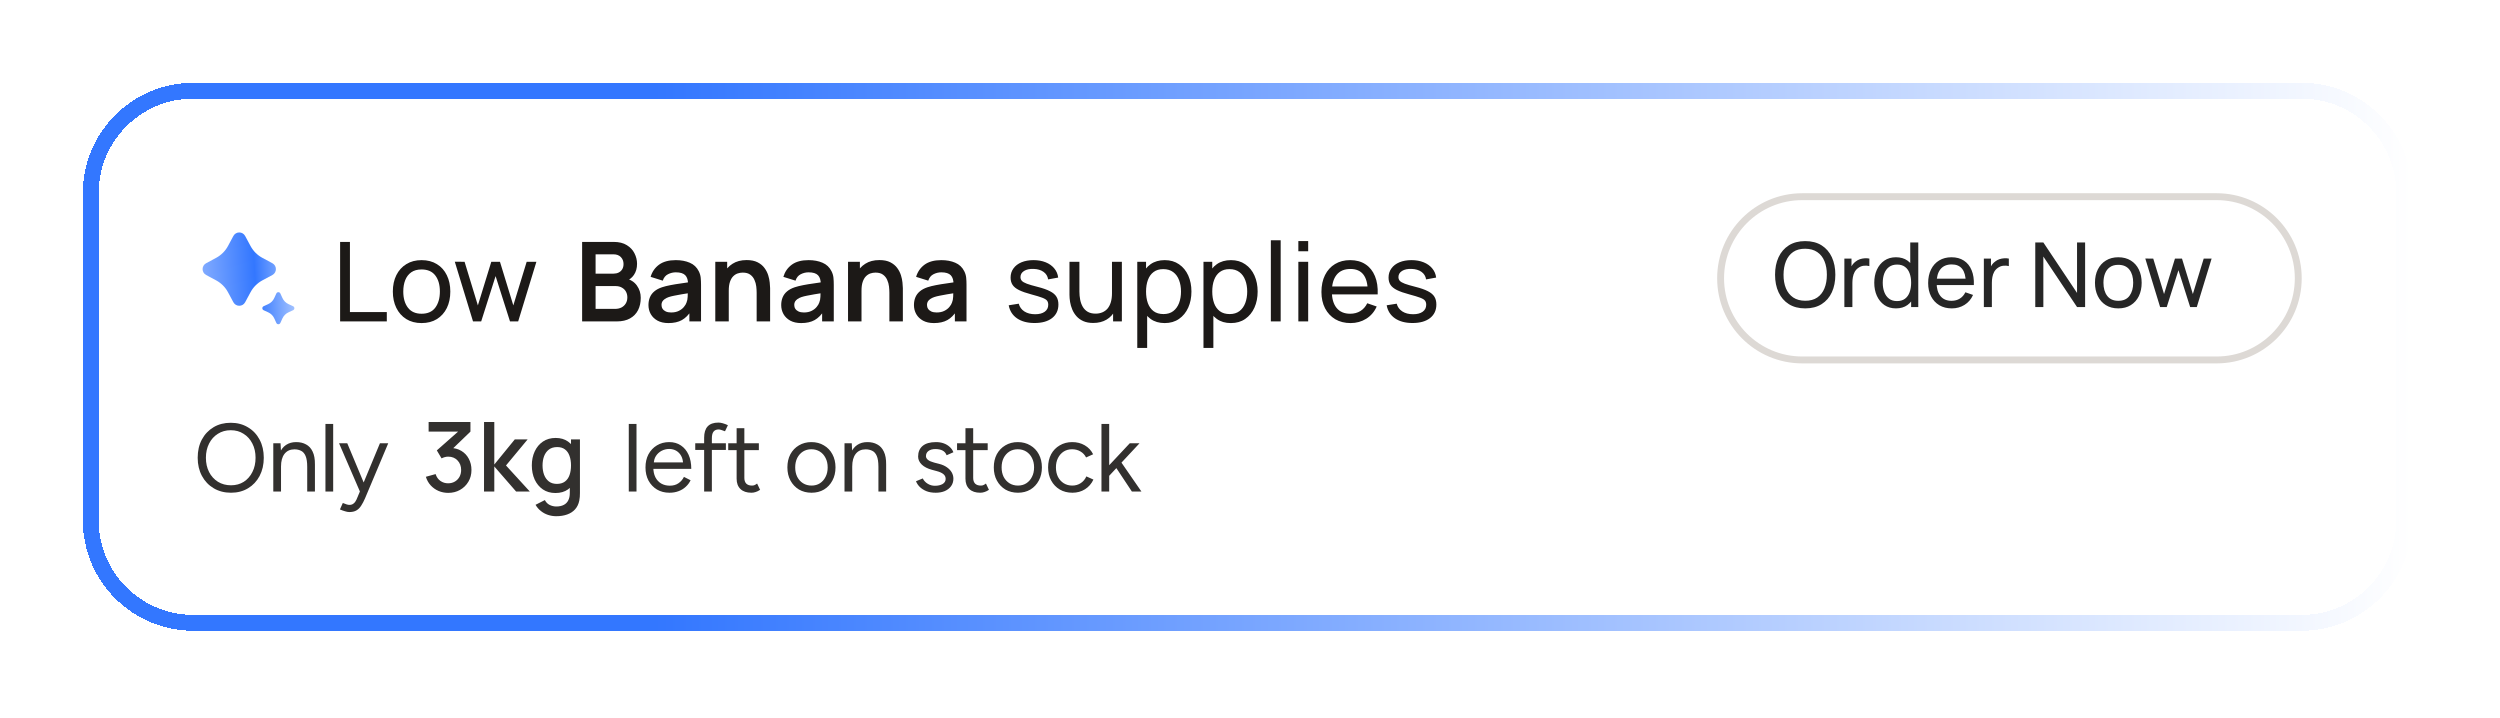
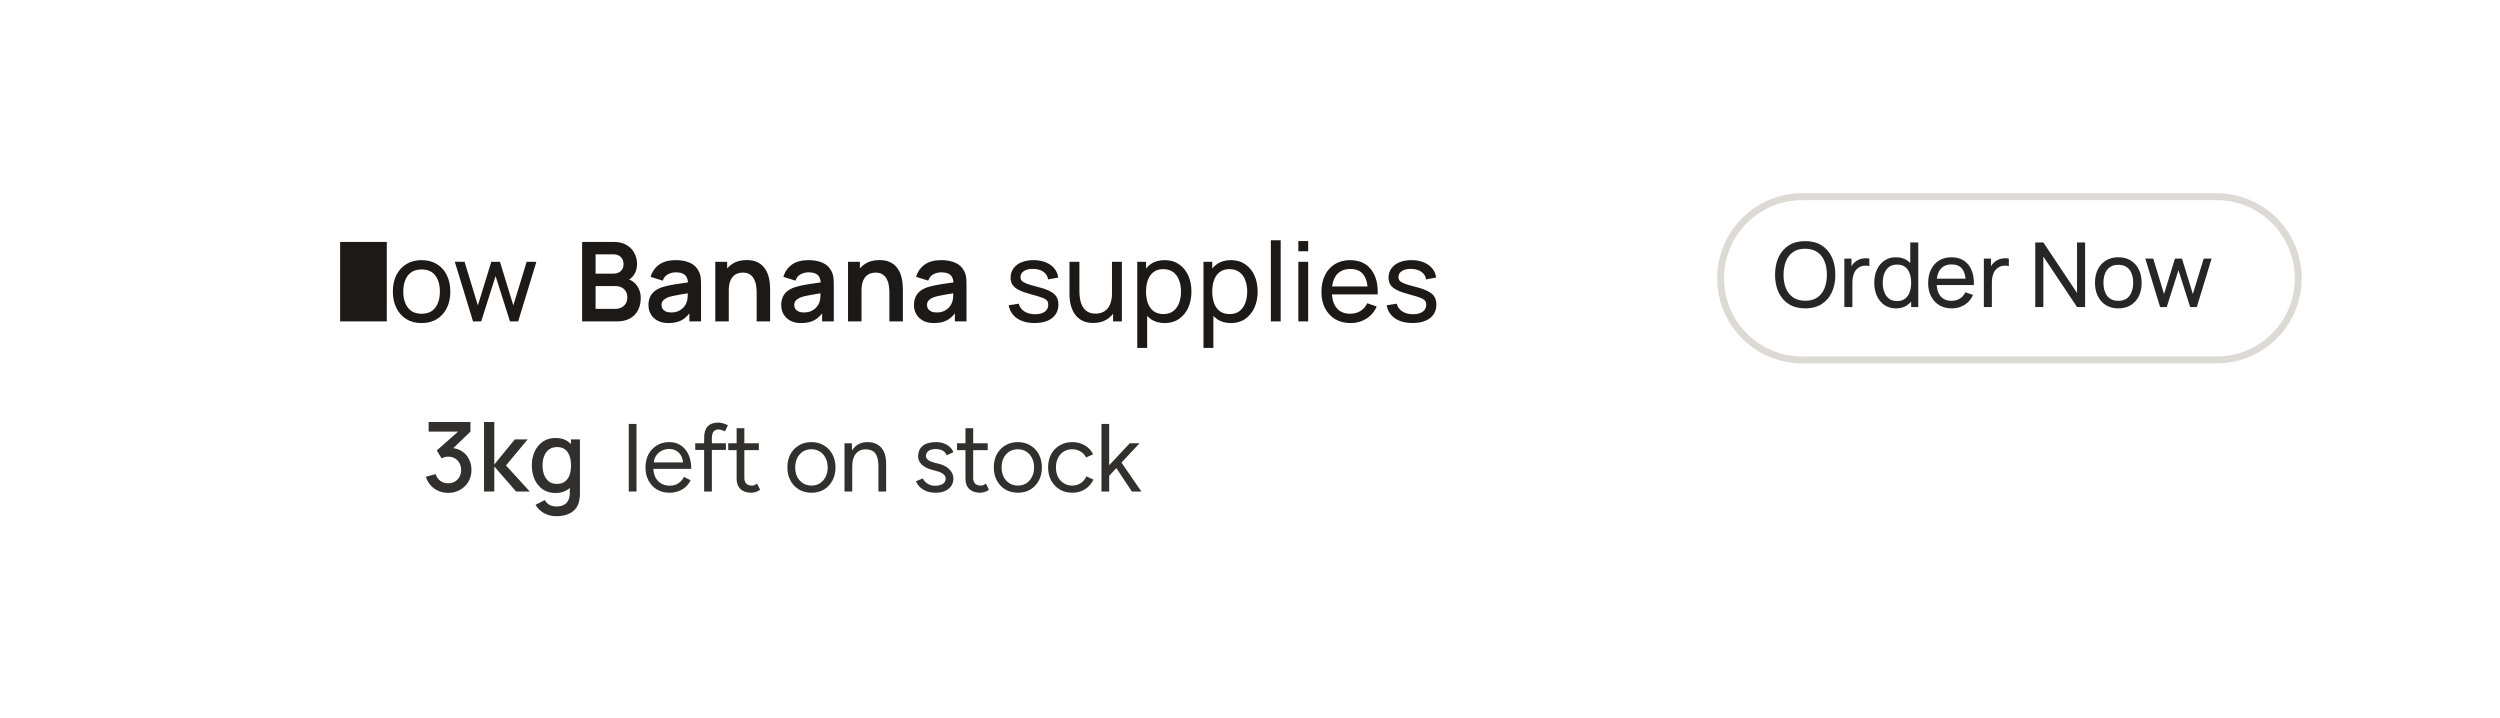
<svg xmlns="http://www.w3.org/2000/svg" width="174" height="50" viewBox="0 0 174 50" fill="none">
  <g filter="url(#filter0_dd_271_9413)">
    <path d="M5.764 11.528C5.764 7.284 9.205 3.843 13.45 3.843H160.199C164.444 3.843 167.884 7.284 167.884 11.528V34.292C167.884 38.537 164.444 41.977 160.199 41.977H13.45C9.205 41.977 5.764 38.537 5.764 34.292V11.528Z" fill="white" shape-rendering="crispEdges" />
-     <path d="M13.45 4.393H160.199C164.139 4.393 167.333 7.588 167.333 11.528V34.292C167.333 38.232 164.139 41.427 160.199 41.427H13.45C9.51 41.427 6.315 38.232 6.315 34.292V11.528C6.315 7.588 9.51 4.393 13.45 4.393Z" stroke="url(#paint0_linear_271_9413)" stroke-width="1.102" shape-rendering="crispEdges" />
    <g clip-path="url(#clip0_271_9413)">
-       <path d="M17.061 14.502L17.439 15.204C17.625 15.551 17.91 15.836 18.258 16.023L18.96 16.4C19.285 16.576 19.285 17.043 18.96 17.218L18.258 17.595C17.91 17.782 17.625 18.067 17.439 18.415L17.061 19.116C16.886 19.442 16.419 19.442 16.243 19.116L15.866 18.415C15.679 18.067 15.394 17.782 15.047 17.595L14.345 17.218C14.019 17.043 14.019 16.576 14.345 16.4L15.047 16.023C15.394 15.836 15.679 15.551 15.866 15.204L16.243 14.502C16.418 14.176 16.886 14.176 17.061 14.502ZM19.513 18.505L19.659 18.823C19.744 19.01 19.894 19.161 20.082 19.246L20.4 19.392C20.519 19.446 20.519 19.616 20.4 19.67L20.082 19.816C19.894 19.901 19.744 20.051 19.659 20.238L19.513 20.557C19.459 20.676 19.289 20.676 19.235 20.557L19.089 20.238C19.004 20.051 18.854 19.901 18.666 19.816L18.348 19.67C18.229 19.616 18.229 19.446 18.348 19.392L18.666 19.246C18.854 19.161 19.004 19.01 19.089 18.823L19.235 18.505C19.289 18.385 19.459 18.385 19.513 18.505Z" fill="url(#paint1_linear_271_9413)" />
-     </g>
-     <path d="M23.672 20.449V14.916H24.355V19.8H26.922V20.449H23.672ZM29.34 20.565C28.928 20.565 28.572 20.471 28.272 20.284C27.975 20.097 27.745 19.838 27.584 19.508C27.422 19.177 27.342 18.798 27.342 18.37C27.342 17.935 27.424 17.553 27.588 17.225C27.752 16.898 27.984 16.643 28.283 16.461C28.583 16.276 28.935 16.184 29.34 16.184C29.755 16.184 30.112 16.277 30.412 16.465C30.712 16.649 30.941 16.906 31.1 17.237C31.261 17.565 31.342 17.943 31.342 18.37C31.342 18.803 31.261 19.185 31.1 19.516C30.939 19.843 30.708 20.101 30.408 20.288C30.109 20.473 29.753 20.565 29.34 20.565ZM29.34 19.915C29.77 19.915 30.091 19.772 30.301 19.485C30.511 19.198 30.616 18.826 30.616 18.37C30.616 17.902 30.509 17.529 30.297 17.252C30.084 16.973 29.765 16.833 29.34 16.833C29.05 16.833 28.812 16.899 28.625 17.029C28.438 17.16 28.299 17.341 28.206 17.571C28.114 17.802 28.068 18.068 28.068 18.37C28.068 18.837 28.176 19.211 28.391 19.493C28.606 19.774 28.922 19.915 29.34 19.915ZM32.922 20.449L31.654 16.296L32.334 16.299L33.26 19.335L34.194 16.299H34.797L35.727 19.335L36.657 16.299H37.333L36.065 20.449H35.496L34.493 17.295L33.491 20.449H32.922Z" fill="#1C1917" />
+       </g>
+     <path d="M23.672 20.449V14.916H24.355H26.922V20.449H23.672ZM29.34 20.565C28.928 20.565 28.572 20.471 28.272 20.284C27.975 20.097 27.745 19.838 27.584 19.508C27.422 19.177 27.342 18.798 27.342 18.37C27.342 17.935 27.424 17.553 27.588 17.225C27.752 16.898 27.984 16.643 28.283 16.461C28.583 16.276 28.935 16.184 29.34 16.184C29.755 16.184 30.112 16.277 30.412 16.465C30.712 16.649 30.941 16.906 31.1 17.237C31.261 17.565 31.342 17.943 31.342 18.37C31.342 18.803 31.261 19.185 31.1 19.516C30.939 19.843 30.708 20.101 30.408 20.288C30.109 20.473 29.753 20.565 29.34 20.565ZM29.34 19.915C29.77 19.915 30.091 19.772 30.301 19.485C30.511 19.198 30.616 18.826 30.616 18.37C30.616 17.902 30.509 17.529 30.297 17.252C30.084 16.973 29.765 16.833 29.34 16.833C29.05 16.833 28.812 16.899 28.625 17.029C28.438 17.16 28.299 17.341 28.206 17.571C28.114 17.802 28.068 18.068 28.068 18.37C28.068 18.837 28.176 19.211 28.391 19.493C28.606 19.774 28.922 19.915 29.34 19.915ZM32.922 20.449L31.654 16.296L32.334 16.299L33.26 19.335L34.194 16.299H34.797L35.727 19.335L36.657 16.299H37.333L36.065 20.449H35.496L34.493 17.295L33.491 20.449H32.922Z" fill="#1C1917" />
    <path d="M40.516 20.449V14.916H42.71C43.084 14.916 43.39 14.992 43.628 15.143C43.869 15.291 44.047 15.482 44.162 15.715C44.28 15.948 44.339 16.189 44.339 16.438C44.339 16.742 44.266 17.001 44.12 17.214C43.977 17.427 43.781 17.57 43.532 17.644V17.452C43.88 17.532 44.144 17.697 44.324 17.948C44.505 18.199 44.596 18.485 44.596 18.805C44.596 19.133 44.534 19.42 44.408 19.666C44.283 19.911 44.096 20.104 43.847 20.242C43.601 20.38 43.296 20.449 42.933 20.449H40.516ZM41.453 19.577H42.817C42.979 19.577 43.123 19.545 43.252 19.481C43.38 19.414 43.48 19.322 43.551 19.204C43.626 19.084 43.663 18.942 43.663 18.778C43.663 18.629 43.631 18.496 43.567 18.378C43.503 18.26 43.409 18.167 43.286 18.098C43.163 18.026 43.016 17.99 42.844 17.99H41.453V19.577ZM41.453 17.125H42.698C42.831 17.125 42.95 17.1 43.056 17.049C43.161 16.997 43.244 16.922 43.305 16.822C43.367 16.722 43.398 16.599 43.398 16.453C43.398 16.261 43.336 16.101 43.213 15.973C43.09 15.845 42.919 15.78 42.698 15.78H41.453V17.125ZM46.524 20.565C46.225 20.565 45.971 20.508 45.764 20.396C45.556 20.28 45.398 20.128 45.291 19.938C45.186 19.749 45.133 19.54 45.133 19.312C45.133 19.112 45.167 18.933 45.233 18.774C45.3 18.613 45.402 18.474 45.541 18.359C45.679 18.241 45.858 18.145 46.079 18.071C46.245 18.017 46.44 17.968 46.663 17.925C46.888 17.881 47.132 17.841 47.393 17.806C47.657 17.767 47.932 17.726 48.219 17.683L47.889 17.871C47.891 17.584 47.827 17.373 47.696 17.237C47.566 17.101 47.345 17.033 47.035 17.033C46.849 17.033 46.668 17.077 46.494 17.164C46.319 17.251 46.198 17.401 46.129 17.613L45.283 17.348C45.386 16.997 45.58 16.716 45.867 16.503C46.157 16.29 46.546 16.184 47.035 16.184C47.404 16.184 47.728 16.244 48.008 16.365C48.289 16.485 48.498 16.682 48.634 16.956C48.708 17.102 48.753 17.252 48.769 17.406C48.784 17.557 48.792 17.722 48.792 17.902V20.449H47.981V19.55L48.115 19.696C47.928 19.996 47.709 20.216 47.458 20.357C47.21 20.495 46.898 20.565 46.524 20.565ZM46.709 19.827C46.919 19.827 47.098 19.79 47.247 19.715C47.395 19.641 47.513 19.55 47.6 19.443C47.69 19.335 47.75 19.234 47.781 19.139C47.83 19.021 47.856 18.887 47.862 18.736C47.869 18.582 47.873 18.458 47.873 18.363L48.157 18.447C47.878 18.491 47.639 18.529 47.439 18.563C47.239 18.596 47.068 18.628 46.924 18.659C46.781 18.687 46.654 18.719 46.544 18.755C46.436 18.793 46.345 18.838 46.271 18.889C46.197 18.941 46.139 18.999 46.098 19.066C46.059 19.133 46.04 19.211 46.04 19.3C46.04 19.403 46.066 19.494 46.117 19.573C46.168 19.65 46.243 19.712 46.34 19.758C46.44 19.804 46.563 19.827 46.709 19.827ZM52.663 20.449V18.451C52.663 18.321 52.654 18.176 52.636 18.017C52.618 17.858 52.575 17.706 52.509 17.56C52.445 17.411 52.347 17.289 52.217 17.195C52.089 17.1 51.914 17.052 51.694 17.052C51.576 17.052 51.46 17.072 51.344 17.11C51.229 17.148 51.124 17.215 51.029 17.31C50.937 17.402 50.863 17.53 50.806 17.694C50.75 17.856 50.722 18.063 50.722 18.317L50.172 18.082C50.172 17.729 50.24 17.409 50.376 17.122C50.514 16.835 50.717 16.607 50.983 16.438C51.25 16.266 51.578 16.18 51.967 16.18C52.274 16.18 52.528 16.231 52.728 16.334C52.928 16.436 53.087 16.567 53.204 16.726C53.322 16.885 53.409 17.054 53.466 17.233C53.522 17.412 53.558 17.583 53.573 17.744C53.591 17.903 53.6 18.032 53.6 18.132V20.449H52.663ZM49.784 20.449V16.299H50.611V17.587H50.722V20.449H49.784ZM55.763 20.565C55.464 20.565 55.21 20.508 55.002 20.396C54.795 20.28 54.637 20.128 54.53 19.938C54.425 19.749 54.372 19.54 54.372 19.312C54.372 19.112 54.406 18.933 54.472 18.774C54.539 18.613 54.641 18.474 54.78 18.359C54.918 18.241 55.097 18.145 55.318 18.071C55.484 18.017 55.679 17.968 55.902 17.925C56.127 17.881 56.37 17.841 56.632 17.806C56.896 17.767 57.171 17.726 57.458 17.683L57.127 17.871C57.13 17.584 57.066 17.373 56.935 17.237C56.805 17.101 56.584 17.033 56.274 17.033C56.087 17.033 55.907 17.077 55.733 17.164C55.558 17.251 55.437 17.401 55.368 17.613L54.522 17.348C54.625 16.997 54.819 16.716 55.106 16.503C55.396 16.29 55.785 16.184 56.274 16.184C56.643 16.184 56.967 16.244 57.247 16.365C57.528 16.485 57.737 16.682 57.873 16.956C57.947 17.102 57.992 17.252 58.008 17.406C58.023 17.557 58.031 17.722 58.031 17.902V20.449H57.22V19.55L57.354 19.696C57.167 19.996 56.948 20.216 56.697 20.357C56.449 20.495 56.137 20.565 55.763 20.565ZM55.948 19.827C56.158 19.827 56.337 19.79 56.486 19.715C56.634 19.641 56.752 19.55 56.839 19.443C56.929 19.335 56.989 19.234 57.02 19.139C57.069 19.021 57.096 18.887 57.101 18.736C57.108 18.582 57.112 18.458 57.112 18.363L57.397 18.447C57.117 18.491 56.878 18.529 56.678 18.563C56.478 18.596 56.306 18.628 56.163 18.659C56.02 18.687 55.893 18.719 55.783 18.755C55.675 18.793 55.584 18.838 55.51 18.889C55.435 18.941 55.378 18.999 55.337 19.066C55.298 19.133 55.279 19.211 55.279 19.3C55.279 19.403 55.305 19.494 55.356 19.573C55.407 19.65 55.482 19.712 55.579 19.758C55.679 19.804 55.802 19.827 55.948 19.827ZM61.901 20.449V18.451C61.901 18.321 61.892 18.176 61.874 18.017C61.857 17.858 61.814 17.706 61.748 17.56C61.684 17.411 61.586 17.289 61.456 17.195C61.328 17.1 61.153 17.052 60.933 17.052C60.815 17.052 60.699 17.072 60.583 17.11C60.468 17.148 60.363 17.215 60.268 17.31C60.176 17.402 60.102 17.53 60.045 17.694C59.989 17.856 59.961 18.063 59.961 18.317L59.411 18.082C59.411 17.729 59.479 17.409 59.615 17.122C59.753 16.835 59.956 16.607 60.222 16.438C60.489 16.266 60.816 16.18 61.206 16.18C61.513 16.18 61.767 16.231 61.967 16.334C62.167 16.436 62.325 16.567 62.443 16.726C62.561 16.885 62.648 17.054 62.705 17.233C62.761 17.412 62.797 17.583 62.812 17.744C62.83 17.903 62.839 18.032 62.839 18.132V20.449H61.901ZM59.023 20.449V16.299H59.849V17.587H59.961V20.449H59.023ZM65.002 20.565C64.703 20.565 64.449 20.508 64.242 20.396C64.034 20.28 63.876 20.128 63.769 19.938C63.664 19.749 63.611 19.54 63.611 19.312C63.611 19.112 63.645 18.933 63.711 18.774C63.778 18.613 63.88 18.474 64.019 18.359C64.157 18.241 64.336 18.145 64.557 18.071C64.723 18.017 64.918 17.968 65.141 17.925C65.366 17.881 65.609 17.841 65.871 17.806C66.135 17.767 66.41 17.726 66.697 17.683L66.367 17.871C66.369 17.584 66.305 17.373 66.174 17.237C66.044 17.101 65.823 17.033 65.513 17.033C65.326 17.033 65.146 17.077 64.972 17.164C64.797 17.251 64.676 17.401 64.606 17.613L63.761 17.348C63.864 16.997 64.058 16.716 64.345 16.503C64.635 16.29 65.024 16.184 65.513 16.184C65.882 16.184 66.206 16.244 66.486 16.365C66.767 16.485 66.976 16.682 67.112 16.956C67.186 17.102 67.231 17.252 67.246 17.406C67.262 17.557 67.269 17.722 67.269 17.902V20.449H66.459V19.55L66.593 19.696C66.406 19.996 66.187 20.216 65.936 20.357C65.688 20.495 65.376 20.565 65.002 20.565ZM65.187 19.827C65.397 19.827 65.576 19.79 65.725 19.715C65.873 19.641 65.991 19.55 66.078 19.443C66.168 19.335 66.228 19.234 66.259 19.139C66.308 19.021 66.334 18.887 66.34 18.736C66.347 18.582 66.351 18.458 66.351 18.363L66.635 18.447C66.356 18.491 66.117 18.529 65.917 18.563C65.717 18.596 65.545 18.628 65.402 18.659C65.258 18.687 65.132 18.719 65.022 18.755C64.914 18.793 64.823 18.838 64.749 18.889C64.674 18.941 64.617 18.999 64.576 19.066C64.537 19.133 64.518 19.211 64.518 19.3C64.518 19.403 64.544 19.494 64.595 19.573C64.646 19.65 64.721 19.712 64.818 19.758C64.918 19.804 65.041 19.827 65.187 19.827Z" fill="#1C1917" />
    <path d="M72.005 20.561C71.51 20.561 71.104 20.453 70.787 20.238C70.472 20.02 70.278 19.717 70.206 19.327L70.906 19.216C70.962 19.441 71.091 19.621 71.294 19.754C71.496 19.884 71.747 19.95 72.047 19.95C72.331 19.95 72.554 19.891 72.716 19.773C72.877 19.655 72.958 19.495 72.958 19.293C72.958 19.175 72.931 19.08 72.877 19.008C72.823 18.934 72.712 18.865 72.543 18.801C72.376 18.737 72.124 18.66 71.786 18.57C71.419 18.473 71.131 18.372 70.921 18.267C70.711 18.162 70.561 18.04 70.472 17.902C70.382 17.763 70.337 17.596 70.337 17.398C70.337 17.155 70.404 16.942 70.537 16.76C70.67 16.576 70.856 16.434 71.094 16.334C71.335 16.234 71.614 16.184 71.932 16.184C72.247 16.184 72.529 16.234 72.777 16.334C73.026 16.434 73.225 16.576 73.377 16.76C73.53 16.942 73.621 17.155 73.649 17.398L72.95 17.525C72.917 17.302 72.809 17.127 72.627 16.999C72.448 16.871 72.216 16.803 71.932 16.795C71.663 16.785 71.444 16.832 71.275 16.937C71.108 17.042 71.025 17.184 71.025 17.364C71.025 17.464 71.056 17.549 71.117 17.621C71.181 17.693 71.298 17.761 71.467 17.825C71.638 17.889 71.887 17.962 72.212 18.044C72.579 18.136 72.867 18.237 73.077 18.348C73.29 18.455 73.441 18.583 73.53 18.732C73.62 18.878 73.665 19.058 73.665 19.273C73.665 19.673 73.517 19.988 73.223 20.219C72.928 20.447 72.522 20.561 72.005 20.561ZM76.088 20.557C75.821 20.557 75.592 20.515 75.4 20.43C75.21 20.346 75.053 20.233 74.927 20.092C74.802 19.951 74.703 19.795 74.631 19.623C74.56 19.452 74.508 19.276 74.478 19.097C74.45 18.918 74.435 18.75 74.435 18.593V16.299H75.127V18.378C75.127 18.573 75.145 18.761 75.181 18.943C75.217 19.125 75.277 19.289 75.362 19.435C75.449 19.581 75.564 19.696 75.707 19.781C75.853 19.865 76.035 19.908 76.253 19.908C76.425 19.908 76.581 19.878 76.722 19.819C76.863 19.76 76.983 19.673 77.083 19.558C77.183 19.44 77.26 19.291 77.314 19.112C77.367 18.933 77.394 18.724 77.394 18.486L77.844 18.624C77.844 19.024 77.771 19.368 77.625 19.658C77.481 19.947 77.278 20.17 77.014 20.326C76.752 20.48 76.444 20.557 76.088 20.557ZM77.471 20.449V19.339H77.394V16.299H78.082V20.449H77.471ZM81.064 20.565C80.675 20.565 80.347 20.469 80.08 20.276C79.814 20.082 79.611 19.819 79.473 19.489C79.337 19.156 79.269 18.783 79.269 18.37C79.269 17.953 79.337 17.579 79.473 17.248C79.611 16.918 79.814 16.658 80.08 16.468C80.349 16.279 80.678 16.184 81.068 16.184C81.452 16.184 81.782 16.28 82.059 16.472C82.338 16.662 82.552 16.922 82.701 17.252C82.85 17.583 82.924 17.956 82.924 18.37C82.924 18.785 82.85 19.158 82.701 19.489C82.552 19.819 82.338 20.082 82.059 20.276C81.782 20.469 81.451 20.565 81.064 20.565ZM79.154 22.294V16.299H79.765V19.354H79.842V22.294H79.154ZM80.979 19.938C81.254 19.938 81.48 19.869 81.66 19.731C81.839 19.593 81.973 19.405 82.063 19.17C82.153 18.931 82.198 18.665 82.198 18.37C82.198 18.078 82.153 17.815 82.063 17.579C81.976 17.343 81.84 17.156 81.656 17.018C81.474 16.88 81.242 16.81 80.96 16.81C80.691 16.81 80.468 16.877 80.292 17.01C80.115 17.141 79.983 17.324 79.896 17.56C79.809 17.793 79.765 18.063 79.765 18.37C79.765 18.673 79.807 18.943 79.892 19.181C79.979 19.417 80.112 19.603 80.292 19.738C80.471 19.872 80.7 19.938 80.979 19.938ZM85.672 20.565C85.283 20.565 84.955 20.469 84.689 20.276C84.422 20.082 84.22 19.819 84.081 19.489C83.945 19.156 83.878 18.783 83.878 18.37C83.878 17.953 83.945 17.579 84.081 17.248C84.22 16.918 84.422 16.658 84.689 16.468C84.957 16.279 85.287 16.184 85.676 16.184C86.06 16.184 86.391 16.28 86.667 16.472C86.947 16.662 87.161 16.922 87.309 17.252C87.458 17.583 87.532 17.956 87.532 18.37C87.532 18.785 87.458 19.158 87.309 19.489C87.161 19.819 86.947 20.082 86.667 20.276C86.391 20.469 86.059 20.565 85.672 20.565ZM83.762 22.294V16.299H84.373V19.354H84.45V22.294H83.762ZM85.588 19.938C85.862 19.938 86.088 19.869 86.268 19.731C86.447 19.593 86.582 19.405 86.671 19.17C86.761 18.931 86.806 18.665 86.806 18.37C86.806 18.078 86.761 17.815 86.671 17.579C86.584 17.343 86.448 17.156 86.264 17.018C86.082 16.88 85.85 16.81 85.568 16.81C85.299 16.81 85.077 16.877 84.9 17.01C84.723 17.141 84.591 17.324 84.504 17.56C84.417 17.793 84.373 18.063 84.373 18.37C84.373 18.673 84.416 18.943 84.5 19.181C84.587 19.417 84.721 19.603 84.9 19.738C85.079 19.872 85.308 19.938 85.588 19.938ZM88.451 20.449V14.801H89.135V20.449H88.451ZM90.365 15.565V14.858H91.049V15.565H90.365ZM90.365 20.449V16.299H91.049V20.449H90.365ZM94.001 20.565C93.593 20.565 93.237 20.475 92.932 20.296C92.63 20.114 92.394 19.861 92.225 19.539C92.056 19.213 91.972 18.834 91.972 18.401C91.972 17.948 92.055 17.556 92.221 17.225C92.388 16.892 92.62 16.636 92.917 16.457C93.217 16.275 93.567 16.184 93.97 16.184C94.387 16.184 94.742 16.28 95.034 16.472C95.329 16.664 95.549 16.939 95.695 17.295C95.844 17.651 95.908 18.075 95.887 18.567H95.196V18.321C95.188 17.811 95.084 17.43 94.884 17.179C94.684 16.926 94.387 16.799 93.993 16.799C93.57 16.799 93.249 16.935 93.028 17.206C92.808 17.478 92.698 17.867 92.698 18.374C92.698 18.864 92.808 19.243 93.028 19.512C93.249 19.781 93.562 19.915 93.97 19.915C94.244 19.915 94.482 19.852 94.684 19.727C94.887 19.601 95.046 19.421 95.161 19.185L95.818 19.412C95.657 19.778 95.413 20.063 95.088 20.265C94.765 20.465 94.403 20.565 94.001 20.565ZM92.467 18.567V18.017H95.534V18.567H92.467ZM98.311 20.561C97.816 20.561 97.41 20.453 97.093 20.238C96.777 20.02 96.584 19.717 96.512 19.327L97.212 19.216C97.268 19.441 97.397 19.621 97.6 19.754C97.802 19.884 98.053 19.95 98.353 19.95C98.637 19.95 98.86 19.891 99.022 19.773C99.183 19.655 99.264 19.495 99.264 19.293C99.264 19.175 99.237 19.08 99.183 19.008C99.129 18.934 99.018 18.865 98.849 18.801C98.682 18.737 98.43 18.66 98.092 18.57C97.725 18.473 97.437 18.372 97.227 18.267C97.017 18.162 96.867 18.04 96.777 17.902C96.688 17.763 96.643 17.596 96.643 17.398C96.643 17.155 96.71 16.942 96.843 16.76C96.976 16.576 97.162 16.434 97.4 16.334C97.641 16.234 97.92 16.184 98.238 16.184C98.553 16.184 98.835 16.234 99.083 16.334C99.332 16.434 99.531 16.576 99.682 16.76C99.836 16.942 99.927 17.155 99.955 17.398L99.256 17.525C99.223 17.302 99.115 17.127 98.933 16.999C98.754 16.871 98.522 16.803 98.238 16.795C97.969 16.785 97.75 16.832 97.581 16.937C97.414 17.042 97.331 17.184 97.331 17.364C97.331 17.464 97.362 17.549 97.423 17.621C97.487 17.693 97.603 17.761 97.773 17.825C97.944 17.889 98.193 17.962 98.518 18.044C98.884 18.136 99.173 18.237 99.383 18.348C99.595 18.455 99.746 18.583 99.836 18.732C99.926 18.878 99.971 19.058 99.971 19.273C99.971 19.673 99.823 19.988 99.529 20.219C99.234 20.447 98.828 20.561 98.311 20.561Z" fill="#1C1917" />
    <path d="M125.435 11.768H154.278C157.415 11.768 159.959 14.312 159.959 17.449C159.959 20.587 157.415 23.131 154.278 23.131H125.435C122.298 23.13 119.754 20.587 119.754 17.449C119.755 14.312 122.298 11.768 125.435 11.768Z" fill="white" />
    <path d="M125.435 11.768H154.278C157.415 11.768 159.959 14.312 159.959 17.449C159.959 20.587 157.415 23.131 154.278 23.131H125.435C122.298 23.13 119.754 20.587 119.754 17.449C119.755 14.312 122.298 11.768 125.435 11.768Z" stroke="#DDD9D5" stroke-width="0.48" />
    <path d="M125.642 19.543C125.195 19.543 124.815 19.444 124.503 19.247C124.191 19.049 123.952 18.774 123.788 18.422C123.625 18.07 123.544 17.663 123.544 17.201C123.544 16.739 123.625 16.332 123.788 15.981C123.952 15.629 124.191 15.354 124.503 15.156C124.815 14.959 125.195 14.86 125.642 14.86C126.092 14.86 126.473 14.959 126.785 15.156C127.097 15.354 127.335 15.629 127.497 15.981C127.659 16.332 127.74 16.739 127.74 17.201C127.74 17.663 127.659 18.07 127.497 18.422C127.335 18.774 127.097 19.049 126.785 19.247C126.473 19.444 126.092 19.543 125.642 19.543ZM125.642 19.012C125.977 19.014 126.256 18.939 126.479 18.788C126.704 18.634 126.871 18.42 126.982 18.148C127.094 17.875 127.15 17.559 127.15 17.201C127.15 16.841 127.094 16.526 126.982 16.255C126.871 15.985 126.704 15.774 126.479 15.622C126.256 15.47 125.977 15.393 125.642 15.391C125.307 15.389 125.028 15.463 124.806 15.615C124.585 15.767 124.418 15.98 124.306 16.252C124.194 16.525 124.136 16.841 124.134 17.201C124.132 17.559 124.187 17.874 124.3 18.144C124.412 18.415 124.58 18.627 124.803 18.781C125.027 18.933 125.307 19.01 125.642 19.012ZM128.368 19.449V16.077H128.864V16.892L128.783 16.786C128.822 16.682 128.873 16.586 128.936 16.499C129 16.412 129.072 16.34 129.151 16.284C129.239 16.213 129.338 16.159 129.448 16.121C129.558 16.084 129.671 16.062 129.785 16.056C129.899 16.047 130.007 16.055 130.107 16.077V16.599C129.99 16.568 129.862 16.559 129.723 16.574C129.583 16.588 129.454 16.639 129.335 16.727C129.227 16.804 129.143 16.898 129.083 17.008C129.024 17.118 128.984 17.238 128.961 17.367C128.938 17.494 128.926 17.624 128.926 17.757V19.449H128.368ZM131.96 19.543C131.646 19.543 131.376 19.465 131.151 19.309C130.926 19.151 130.753 18.937 130.63 18.669C130.509 18.4 130.449 18.098 130.449 17.76C130.449 17.423 130.509 17.12 130.63 16.852C130.753 16.583 130.926 16.372 131.151 16.218C131.376 16.062 131.644 15.984 131.957 15.984C132.275 15.984 132.543 16.061 132.759 16.215C132.976 16.369 133.139 16.58 133.249 16.849C133.362 17.117 133.418 17.421 133.418 17.76C133.418 18.095 133.362 18.398 133.249 18.669C133.139 18.937 132.976 19.151 132.759 19.309C132.543 19.465 132.276 19.543 131.96 19.543ZM132.029 19.034C132.255 19.034 132.442 18.98 132.587 18.872C132.733 18.762 132.84 18.611 132.909 18.419C132.98 18.226 133.015 18.006 133.015 17.76C133.015 17.511 132.98 17.291 132.909 17.102C132.84 16.91 132.734 16.761 132.59 16.655C132.447 16.547 132.265 16.493 132.044 16.493C131.815 16.493 131.626 16.549 131.476 16.661C131.328 16.774 131.218 16.926 131.145 17.117C131.074 17.309 131.039 17.523 131.039 17.76C131.039 18 131.075 18.216 131.148 18.41C131.221 18.601 131.33 18.753 131.476 18.866C131.624 18.978 131.808 19.034 132.029 19.034ZM133.015 19.449V16.967H132.953V14.954H133.512V19.449H133.015ZM135.847 19.543C135.517 19.543 135.227 19.47 134.979 19.325C134.734 19.177 134.542 18.972 134.405 18.709C134.268 18.445 134.199 18.137 134.199 17.785C134.199 17.417 134.267 17.098 134.402 16.83C134.537 16.559 134.726 16.351 134.967 16.206C135.211 16.058 135.496 15.984 135.822 15.984C136.162 15.984 136.45 16.062 136.687 16.218C136.927 16.374 137.106 16.597 137.224 16.886C137.345 17.175 137.397 17.52 137.38 17.919H136.818V17.72C136.812 17.305 136.728 16.996 136.566 16.792C136.403 16.586 136.162 16.483 135.841 16.483C135.498 16.483 135.237 16.594 135.058 16.814C134.879 17.035 134.789 17.351 134.789 17.763C134.789 18.161 134.879 18.469 135.058 18.688C135.237 18.906 135.492 19.015 135.822 19.015C136.045 19.015 136.239 18.964 136.403 18.862C136.568 18.76 136.697 18.614 136.79 18.422L137.324 18.606C137.193 18.904 136.995 19.135 136.731 19.299C136.469 19.462 136.174 19.543 135.847 19.543ZM134.602 17.919V17.473H137.093V17.919H134.602ZM138.076 19.449V16.077H138.572V16.892L138.491 16.786C138.53 16.682 138.581 16.586 138.644 16.499C138.708 16.412 138.78 16.34 138.859 16.284C138.947 16.213 139.046 16.159 139.156 16.121C139.266 16.084 139.379 16.062 139.493 16.056C139.608 16.047 139.715 16.055 139.815 16.077V16.599C139.698 16.568 139.57 16.559 139.431 16.574C139.291 16.588 139.162 16.639 139.043 16.727C138.935 16.804 138.851 16.898 138.791 17.008C138.732 17.118 138.692 17.238 138.669 17.367C138.646 17.494 138.634 17.624 138.634 17.757V19.449H138.076ZM141.655 19.449V14.954H142.217L144.562 18.466V14.954H145.124V19.449H144.562L142.217 15.934V19.449H141.655ZM147.433 19.543C147.098 19.543 146.809 19.467 146.565 19.315C146.324 19.163 146.137 18.953 146.006 18.684C145.875 18.416 145.81 18.108 145.81 17.76C145.81 17.407 145.876 17.096 146.009 16.83C146.143 16.564 146.331 16.356 146.575 16.209C146.818 16.059 147.104 15.984 147.433 15.984C147.77 15.984 148.061 16.06 148.304 16.212C148.548 16.362 148.734 16.571 148.863 16.839C148.994 17.106 149.06 17.413 149.06 17.76C149.06 18.112 148.994 18.422 148.863 18.691C148.732 18.957 148.545 19.166 148.301 19.318C148.058 19.468 147.768 19.543 147.433 19.543ZM147.433 19.015C147.783 19.015 148.043 18.899 148.214 18.666C148.384 18.433 148.47 18.131 148.47 17.76C148.47 17.379 148.383 17.076 148.211 16.852C148.038 16.625 147.779 16.511 147.433 16.511C147.198 16.511 147.004 16.564 146.852 16.671C146.7 16.777 146.587 16.924 146.512 17.111C146.437 17.298 146.4 17.515 146.4 17.76C146.4 18.139 146.487 18.443 146.662 18.672C146.837 18.901 147.094 19.015 147.433 19.015ZM150.343 19.449L149.313 16.074L149.866 16.077L150.618 18.544L151.377 16.077H151.867L152.623 18.544L153.378 16.077H153.928L152.897 19.449H152.435L151.62 16.886L150.805 19.449H150.343Z" fill="#262626" />
    <g opacity="0.9">
-       <path d="M16.079 32.373C15.626 32.373 15.225 32.27 14.875 32.063C14.526 31.857 14.252 31.57 14.055 31.203C13.858 30.835 13.759 30.414 13.759 29.939C13.759 29.459 13.855 29.037 14.048 28.674C14.245 28.307 14.517 28.02 14.862 27.814C15.207 27.607 15.606 27.504 16.059 27.504C16.512 27.504 16.911 27.61 17.256 27.82C17.606 28.026 17.877 28.313 18.07 28.681C18.262 29.044 18.359 29.463 18.359 29.939C18.359 30.414 18.262 30.835 18.07 31.203C17.877 31.57 17.608 31.857 17.263 32.063C16.922 32.27 16.527 32.373 16.079 32.373ZM16.079 31.855C16.415 31.855 16.711 31.774 16.967 31.613C17.222 31.447 17.422 31.221 17.565 30.934C17.713 30.647 17.787 30.315 17.787 29.939C17.787 29.566 17.713 29.237 17.565 28.95C17.417 28.659 17.213 28.432 16.953 28.271C16.698 28.105 16.4 28.022 16.059 28.022C15.723 28.022 15.425 28.105 15.165 28.271C14.905 28.432 14.7 28.659 14.553 28.95C14.405 29.237 14.331 29.566 14.331 29.939C14.331 30.315 14.405 30.647 14.553 30.934C14.7 31.221 14.907 31.447 15.171 31.613C15.436 31.774 15.738 31.855 16.079 31.855ZM19.021 32.292V28.93H19.526L19.559 29.548V32.292H19.021ZM21.382 32.292V30.571H21.919V32.292H21.382ZM21.382 30.571C21.382 30.239 21.343 29.985 21.267 29.811C21.191 29.636 21.086 29.517 20.951 29.454C20.817 29.387 20.664 29.353 20.494 29.353C20.198 29.353 19.967 29.459 19.801 29.669C19.64 29.876 19.559 30.169 19.559 30.55H19.297C19.297 30.196 19.349 29.891 19.452 29.636C19.555 29.38 19.705 29.185 19.902 29.051C20.099 28.916 20.337 28.849 20.615 28.849C20.879 28.849 21.108 28.903 21.301 29.011C21.498 29.114 21.651 29.279 21.758 29.508C21.87 29.737 21.924 30.037 21.919 30.409V30.571H21.382ZM22.651 32.292V27.585H23.189V32.292H22.651ZM24.311 33.718C24.226 33.718 24.127 33.7 24.015 33.664C23.903 33.633 23.784 33.59 23.659 33.536L23.86 33.086C23.964 33.13 24.053 33.164 24.13 33.187C24.21 33.209 24.273 33.22 24.318 33.22C24.439 33.22 24.537 33.187 24.614 33.119C24.694 33.056 24.762 32.965 24.815 32.843L25.199 31.929L26.443 28.93H27.021L25.407 32.763C25.322 32.96 25.232 33.13 25.138 33.274C25.049 33.417 24.939 33.527 24.809 33.603C24.679 33.68 24.513 33.718 24.311 33.718ZM25.051 32.292L23.598 28.93H24.17L25.421 31.922L25.582 32.292H25.051Z" fill="#1C1917" />
      <path d="M31.197 32.383C30.957 32.383 30.732 32.338 30.521 32.248C30.31 32.157 30.128 32.026 29.973 31.858C29.82 31.69 29.71 31.492 29.64 31.263L30.319 31.075C30.384 31.283 30.497 31.444 30.659 31.556C30.82 31.666 31 31.719 31.197 31.717C31.374 31.715 31.53 31.673 31.664 31.593C31.799 31.512 31.904 31.403 31.98 31.267C32.056 31.128 32.095 30.968 32.095 30.789C32.095 30.52 32.011 30.298 31.842 30.123C31.677 29.949 31.459 29.861 31.19 29.861C31.114 29.861 31.035 29.872 30.955 29.895C30.876 29.917 30.802 29.946 30.733 29.982L30.403 29.427L32.111 27.918L32.185 28.119H29.832V27.45H32.743V28.119L31.325 29.485L31.318 29.256C31.623 29.256 31.887 29.324 32.111 29.461C32.336 29.596 32.508 29.779 32.629 30.012C32.752 30.243 32.814 30.502 32.814 30.789C32.814 31.099 32.741 31.373 32.596 31.613C32.452 31.853 32.258 32.041 32.014 32.178C31.772 32.315 31.5 32.383 31.197 32.383ZM33.687 32.292L33.69 27.45H34.403V30.409L35.829 28.661H36.723L35.217 30.476L36.878 32.292H35.923L34.403 30.544V32.292H33.687ZM38.713 34.007C38.518 34.007 38.328 33.977 38.145 33.916C37.963 33.856 37.797 33.766 37.647 33.647C37.497 33.531 37.373 33.386 37.274 33.213L37.923 32.884C38.001 33.039 38.113 33.152 38.259 33.224C38.405 33.295 38.558 33.331 38.72 33.331C38.919 33.331 39.09 33.295 39.231 33.224C39.372 33.154 39.478 33.049 39.55 32.907C39.624 32.766 39.66 32.591 39.658 32.383V31.367H39.742V28.661H40.364V32.39C40.364 32.486 40.361 32.578 40.354 32.665C40.347 32.753 40.335 32.84 40.317 32.928C40.265 33.172 40.167 33.374 40.021 33.533C39.877 33.692 39.694 33.811 39.469 33.889C39.248 33.968 38.995 34.007 38.713 34.007ZM38.659 32.393C38.321 32.393 38.028 32.309 37.782 32.141C37.537 31.973 37.348 31.744 37.213 31.455C37.081 31.163 37.015 30.836 37.015 30.473C37.015 30.108 37.082 29.782 37.217 29.495C37.351 29.206 37.542 28.978 37.788 28.812C38.037 28.644 38.332 28.56 38.673 28.56C39.016 28.56 39.304 28.644 39.537 28.812C39.772 28.978 39.949 29.206 40.068 29.495C40.189 29.784 40.249 30.11 40.249 30.473C40.249 30.836 40.189 31.162 40.068 31.451C39.947 31.741 39.769 31.97 39.533 32.141C39.298 32.309 39.007 32.393 38.659 32.393ZM38.757 31.758C38.987 31.758 39.176 31.703 39.322 31.593C39.467 31.483 39.574 31.332 39.641 31.139C39.708 30.946 39.742 30.724 39.742 30.473C39.742 30.222 39.707 30 39.638 29.807C39.57 29.615 39.465 29.464 39.322 29.357C39.18 29.249 39 29.195 38.78 29.195C38.547 29.195 38.355 29.253 38.205 29.367C38.055 29.481 37.943 29.635 37.869 29.828C37.797 30.02 37.761 30.235 37.761 30.473C37.761 30.713 37.797 30.93 37.869 31.125C37.943 31.318 38.053 31.472 38.199 31.586C38.346 31.7 38.532 31.758 38.757 31.758Z" fill="#1C1917" />
      <path d="M43.763 32.292V27.585H44.301V32.292H43.763ZM46.593 32.373C46.266 32.373 45.977 32.299 45.726 32.151C45.475 31.998 45.278 31.79 45.134 31.526C44.995 31.261 44.926 30.956 44.926 30.611C44.926 30.266 44.995 29.961 45.134 29.696C45.278 29.432 45.473 29.226 45.719 29.078C45.97 28.925 46.257 28.849 46.58 28.849C46.894 28.849 47.165 28.927 47.394 29.084C47.622 29.237 47.799 29.452 47.925 29.73C48.05 30.008 48.113 30.335 48.113 30.712H45.336L45.47 30.598C45.47 30.866 45.517 31.097 45.612 31.29C45.71 31.483 45.847 31.631 46.022 31.734C46.197 31.833 46.396 31.882 46.62 31.882C46.858 31.882 47.057 31.826 47.219 31.714C47.385 31.602 47.513 31.454 47.602 31.27L48.066 31.505C47.981 31.68 47.867 31.833 47.723 31.963C47.584 32.093 47.418 32.194 47.226 32.265C47.037 32.337 46.827 32.373 46.593 32.373ZM45.504 30.369L45.363 30.261H47.683L47.542 30.376C47.542 30.16 47.499 29.974 47.414 29.817C47.329 29.66 47.214 29.54 47.071 29.454C46.927 29.369 46.761 29.326 46.573 29.326C46.389 29.326 46.215 29.369 46.049 29.454C45.887 29.54 45.755 29.66 45.652 29.817C45.553 29.97 45.504 30.154 45.504 30.369ZM49.008 32.292V28.547C49.008 28.197 49.089 27.934 49.25 27.76C49.416 27.58 49.667 27.491 50.003 27.491C50.093 27.491 50.194 27.506 50.306 27.538C50.418 27.569 50.537 27.614 50.662 27.672L50.46 28.096C50.357 28.056 50.27 28.024 50.198 28.002C50.126 27.979 50.066 27.968 50.017 27.968C49.86 27.968 49.741 28.02 49.66 28.123C49.584 28.221 49.546 28.376 49.546 28.587V32.292H49.008ZM48.389 29.394V28.93H50.521V29.394H48.389ZM52.298 32.373C51.971 32.373 51.718 32.288 51.538 32.117C51.359 31.947 51.269 31.707 51.269 31.398V27.881H51.807V31.344C51.807 31.514 51.852 31.646 51.942 31.741C52.036 31.83 52.166 31.875 52.332 31.875C52.386 31.875 52.437 31.869 52.486 31.855C52.54 31.837 52.61 31.797 52.695 31.734L52.903 32.171C52.787 32.247 52.681 32.299 52.587 32.326C52.493 32.357 52.397 32.373 52.298 32.373ZM50.684 29.407V28.93H52.816V29.407H50.684ZM56.483 32.373C56.156 32.373 55.864 32.299 55.609 32.151C55.358 31.998 55.16 31.79 55.017 31.526C54.873 31.261 54.802 30.956 54.802 30.611C54.802 30.266 54.871 29.961 55.01 29.696C55.154 29.432 55.351 29.226 55.602 29.078C55.857 28.925 56.147 28.849 56.469 28.849C56.801 28.849 57.093 28.925 57.344 29.078C57.599 29.226 57.796 29.432 57.935 29.696C58.079 29.961 58.151 30.266 58.151 30.611C58.151 30.956 58.079 31.261 57.935 31.526C57.796 31.79 57.601 31.998 57.35 32.151C57.099 32.299 56.81 32.373 56.483 32.373ZM56.483 31.875C56.707 31.875 56.902 31.821 57.068 31.714C57.234 31.606 57.364 31.458 57.458 31.27C57.557 31.082 57.606 30.862 57.606 30.611C57.606 30.36 57.557 30.14 57.458 29.952C57.364 29.764 57.231 29.616 57.061 29.508C56.891 29.401 56.694 29.347 56.469 29.347C56.25 29.347 56.055 29.401 55.884 29.508C55.718 29.616 55.586 29.764 55.488 29.952C55.393 30.14 55.346 30.36 55.346 30.611C55.346 30.858 55.393 31.077 55.488 31.27C55.586 31.458 55.721 31.606 55.891 31.714C56.066 31.821 56.263 31.875 56.483 31.875ZM58.778 32.292V28.93H59.282L59.315 29.548V32.292H58.778ZM61.138 32.292V30.571H61.676V32.292H61.138ZM61.138 30.571C61.138 30.239 61.1 29.985 61.023 29.811C60.947 29.636 60.842 29.517 60.707 29.454C60.573 29.387 60.42 29.353 60.25 29.353C59.954 29.353 59.723 29.459 59.557 29.669C59.396 29.876 59.315 30.169 59.315 30.55H59.053C59.053 30.196 59.105 29.891 59.208 29.636C59.311 29.38 59.461 29.185 59.658 29.051C59.856 28.916 60.093 28.849 60.371 28.849C60.636 28.849 60.864 28.903 61.057 29.011C61.254 29.114 61.407 29.279 61.514 29.508C61.627 29.737 61.68 30.037 61.676 30.409V30.571H61.138ZM65.125 32.373C64.879 32.373 64.664 32.337 64.48 32.265C64.296 32.189 64.141 32.09 64.016 31.969C63.895 31.848 63.807 31.716 63.754 31.573L64.224 31.378C64.3 31.53 64.415 31.653 64.567 31.747C64.72 31.842 64.888 31.889 65.072 31.889C65.282 31.889 65.459 31.848 65.603 31.768C65.746 31.682 65.818 31.564 65.818 31.411C65.818 31.272 65.764 31.16 65.657 31.075C65.553 30.99 65.399 30.92 65.193 30.866L64.87 30.779C64.565 30.698 64.327 30.577 64.157 30.416C63.987 30.25 63.901 30.064 63.901 29.858C63.901 29.54 64.005 29.293 64.211 29.118C64.421 28.939 64.733 28.849 65.146 28.849C65.343 28.849 65.522 28.878 65.683 28.936C65.845 28.995 65.984 29.078 66.1 29.185C66.217 29.288 66.302 29.412 66.356 29.555L65.885 29.764C65.827 29.611 65.731 29.501 65.596 29.434C65.462 29.367 65.298 29.333 65.105 29.333C64.899 29.333 64.738 29.378 64.621 29.468C64.504 29.553 64.446 29.674 64.446 29.831C64.446 29.921 64.493 30.006 64.587 30.086C64.686 30.163 64.829 30.225 65.018 30.275L65.354 30.362C65.574 30.416 65.757 30.497 65.906 30.604C66.053 30.707 66.165 30.826 66.242 30.961C66.318 31.095 66.356 31.239 66.356 31.391C66.356 31.593 66.302 31.768 66.195 31.916C66.087 32.063 65.941 32.178 65.757 32.258C65.574 32.335 65.363 32.373 65.125 32.373ZM68.225 32.373C67.898 32.373 67.645 32.288 67.465 32.117C67.286 31.947 67.196 31.707 67.196 31.398V27.881H67.734V31.344C67.734 31.514 67.779 31.646 67.869 31.741C67.963 31.83 68.093 31.875 68.259 31.875C68.313 31.875 68.364 31.869 68.413 31.855C68.467 31.837 68.537 31.797 68.622 31.734L68.83 32.171C68.714 32.247 68.609 32.299 68.514 32.326C68.42 32.357 68.324 32.373 68.225 32.373ZM66.611 29.407V28.93H68.743V29.407H66.611ZM70.849 32.373C70.522 32.373 70.23 32.299 69.975 32.151C69.724 31.998 69.526 31.79 69.383 31.526C69.239 31.261 69.168 30.956 69.168 30.611C69.168 30.266 69.237 29.961 69.376 29.696C69.52 29.432 69.717 29.226 69.968 29.078C70.223 28.925 70.513 28.849 70.835 28.849C71.167 28.849 71.459 28.925 71.71 29.078C71.965 29.226 72.162 29.432 72.301 29.696C72.445 29.961 72.516 30.266 72.516 30.611C72.516 30.956 72.445 31.261 72.301 31.526C72.162 31.79 71.967 31.998 71.716 32.151C71.465 32.299 71.176 32.373 70.849 32.373ZM70.849 31.875C71.073 31.875 71.268 31.821 71.434 31.714C71.6 31.606 71.73 31.458 71.824 31.27C71.922 31.082 71.972 30.862 71.972 30.611C71.972 30.36 71.922 30.14 71.824 29.952C71.73 29.764 71.597 29.616 71.427 29.508C71.257 29.401 71.059 29.347 70.835 29.347C70.616 29.347 70.421 29.401 70.25 29.508C70.084 29.616 69.952 29.764 69.854 29.952C69.759 30.14 69.712 30.36 69.712 30.611C69.712 30.858 69.759 31.077 69.854 31.27C69.952 31.458 70.087 31.606 70.257 31.714C70.432 31.821 70.629 31.875 70.849 31.875ZM74.643 32.373C74.311 32.373 74.018 32.299 73.762 32.151C73.507 31.998 73.307 31.79 73.164 31.526C73.02 31.261 72.948 30.956 72.948 30.611C72.948 30.266 73.018 29.961 73.157 29.696C73.3 29.432 73.5 29.226 73.755 29.078C74.011 28.925 74.302 28.849 74.63 28.849C74.952 28.849 75.242 28.923 75.497 29.071C75.753 29.219 75.948 29.427 76.082 29.696L75.591 29.918C75.502 29.739 75.371 29.6 75.201 29.501C75.031 29.398 74.836 29.347 74.616 29.347C74.397 29.347 74.201 29.401 74.031 29.508C73.865 29.616 73.733 29.766 73.634 29.959C73.54 30.147 73.493 30.364 73.493 30.611C73.493 30.858 73.54 31.077 73.634 31.27C73.733 31.458 73.868 31.606 74.038 31.714C74.213 31.821 74.41 31.875 74.63 31.875C74.849 31.875 75.044 31.819 75.215 31.707C75.389 31.595 75.522 31.438 75.611 31.236L76.102 31.458C75.968 31.745 75.773 31.969 75.517 32.131C75.262 32.292 74.97 32.373 74.643 32.373ZM77.186 31.209L76.843 30.84L78.632 28.93H79.311L77.186 31.209ZM76.662 32.292V27.585H77.2V32.292H76.662ZM78.78 32.292L77.502 30.362L77.852 29.985L79.445 32.292H78.78Z" fill="#1C1917" />
    </g>
  </g>
  <defs>
    <filter id="filter0_dd_271_9413" x="0" y="2.72989e-05" width="173.648" height="49.663" filterUnits="userSpaceOnUse" color-interpolation-filters="sRGB">
      <feFlood flood-opacity="0" result="BackgroundImageFix" />
      <feColorMatrix in="SourceAlpha" type="matrix" values="0 0 0 0 0 0 0 0 0 0 0 0 0 0 0 0 0 0 127 0" result="hardAlpha" />
      <feOffset dy="1.921" />
      <feGaussianBlur stdDeviation="2.882" />
      <feComposite in2="hardAlpha" operator="out" />
      <feColorMatrix type="matrix" values="0 0 0 0 0.173 0 0 0 0 0.075 0 0 0 0 0.027 0 0 0 0.03 0" />
      <feBlend mode="normal" in2="BackgroundImageFix" result="effect1_dropShadow_271_9413" />
      <feColorMatrix in="SourceAlpha" type="matrix" values="0 0 0 0 0 0 0 0 0 0 0 0 0 0 0 0 0 0 127 0" result="hardAlpha" />
      <feOffset />
      <feGaussianBlur stdDeviation="0.24" />
      <feComposite in2="hardAlpha" operator="out" />
      <feColorMatrix type="matrix" values="0 0 0 0 0.172 0 0 0 0 0.076 0 0 0 0 0.028 0 0 0 0.08 0" />
      <feBlend mode="normal" in2="effect1_dropShadow_271_9413" result="effect2_dropShadow_271_9413" />
      <feBlend mode="normal" in="SourceGraphic" in2="effect2_dropShadow_271_9413" result="shape" />
    </filter>
    <linearGradient id="paint0_linear_271_9413" x1="5.764" y1="22.91" x2="167.884" y2="22.91" gradientUnits="userSpaceOnUse">
      <stop offset="0.245" stop-color="#3377FF" />
      <stop offset="1" stop-color="white" />
    </linearGradient>
    <linearGradient id="paint1_linear_271_9413" x1="20.489" y1="14.257" x2="13.757" y2="14.642" gradientUnits="userSpaceOnUse">
      <stop stop-color="#ADC9FF" />
      <stop offset="0.432" stop-color="#3377FF" />
      <stop offset="1" stop-color="#85ADFF" />
    </linearGradient>
    <clipPath id="clip0_271_9413">
      <rect width="7.685" height="7.685" fill="white" transform="translate(13.45 13.607)" />
    </clipPath>
  </defs>
</svg>